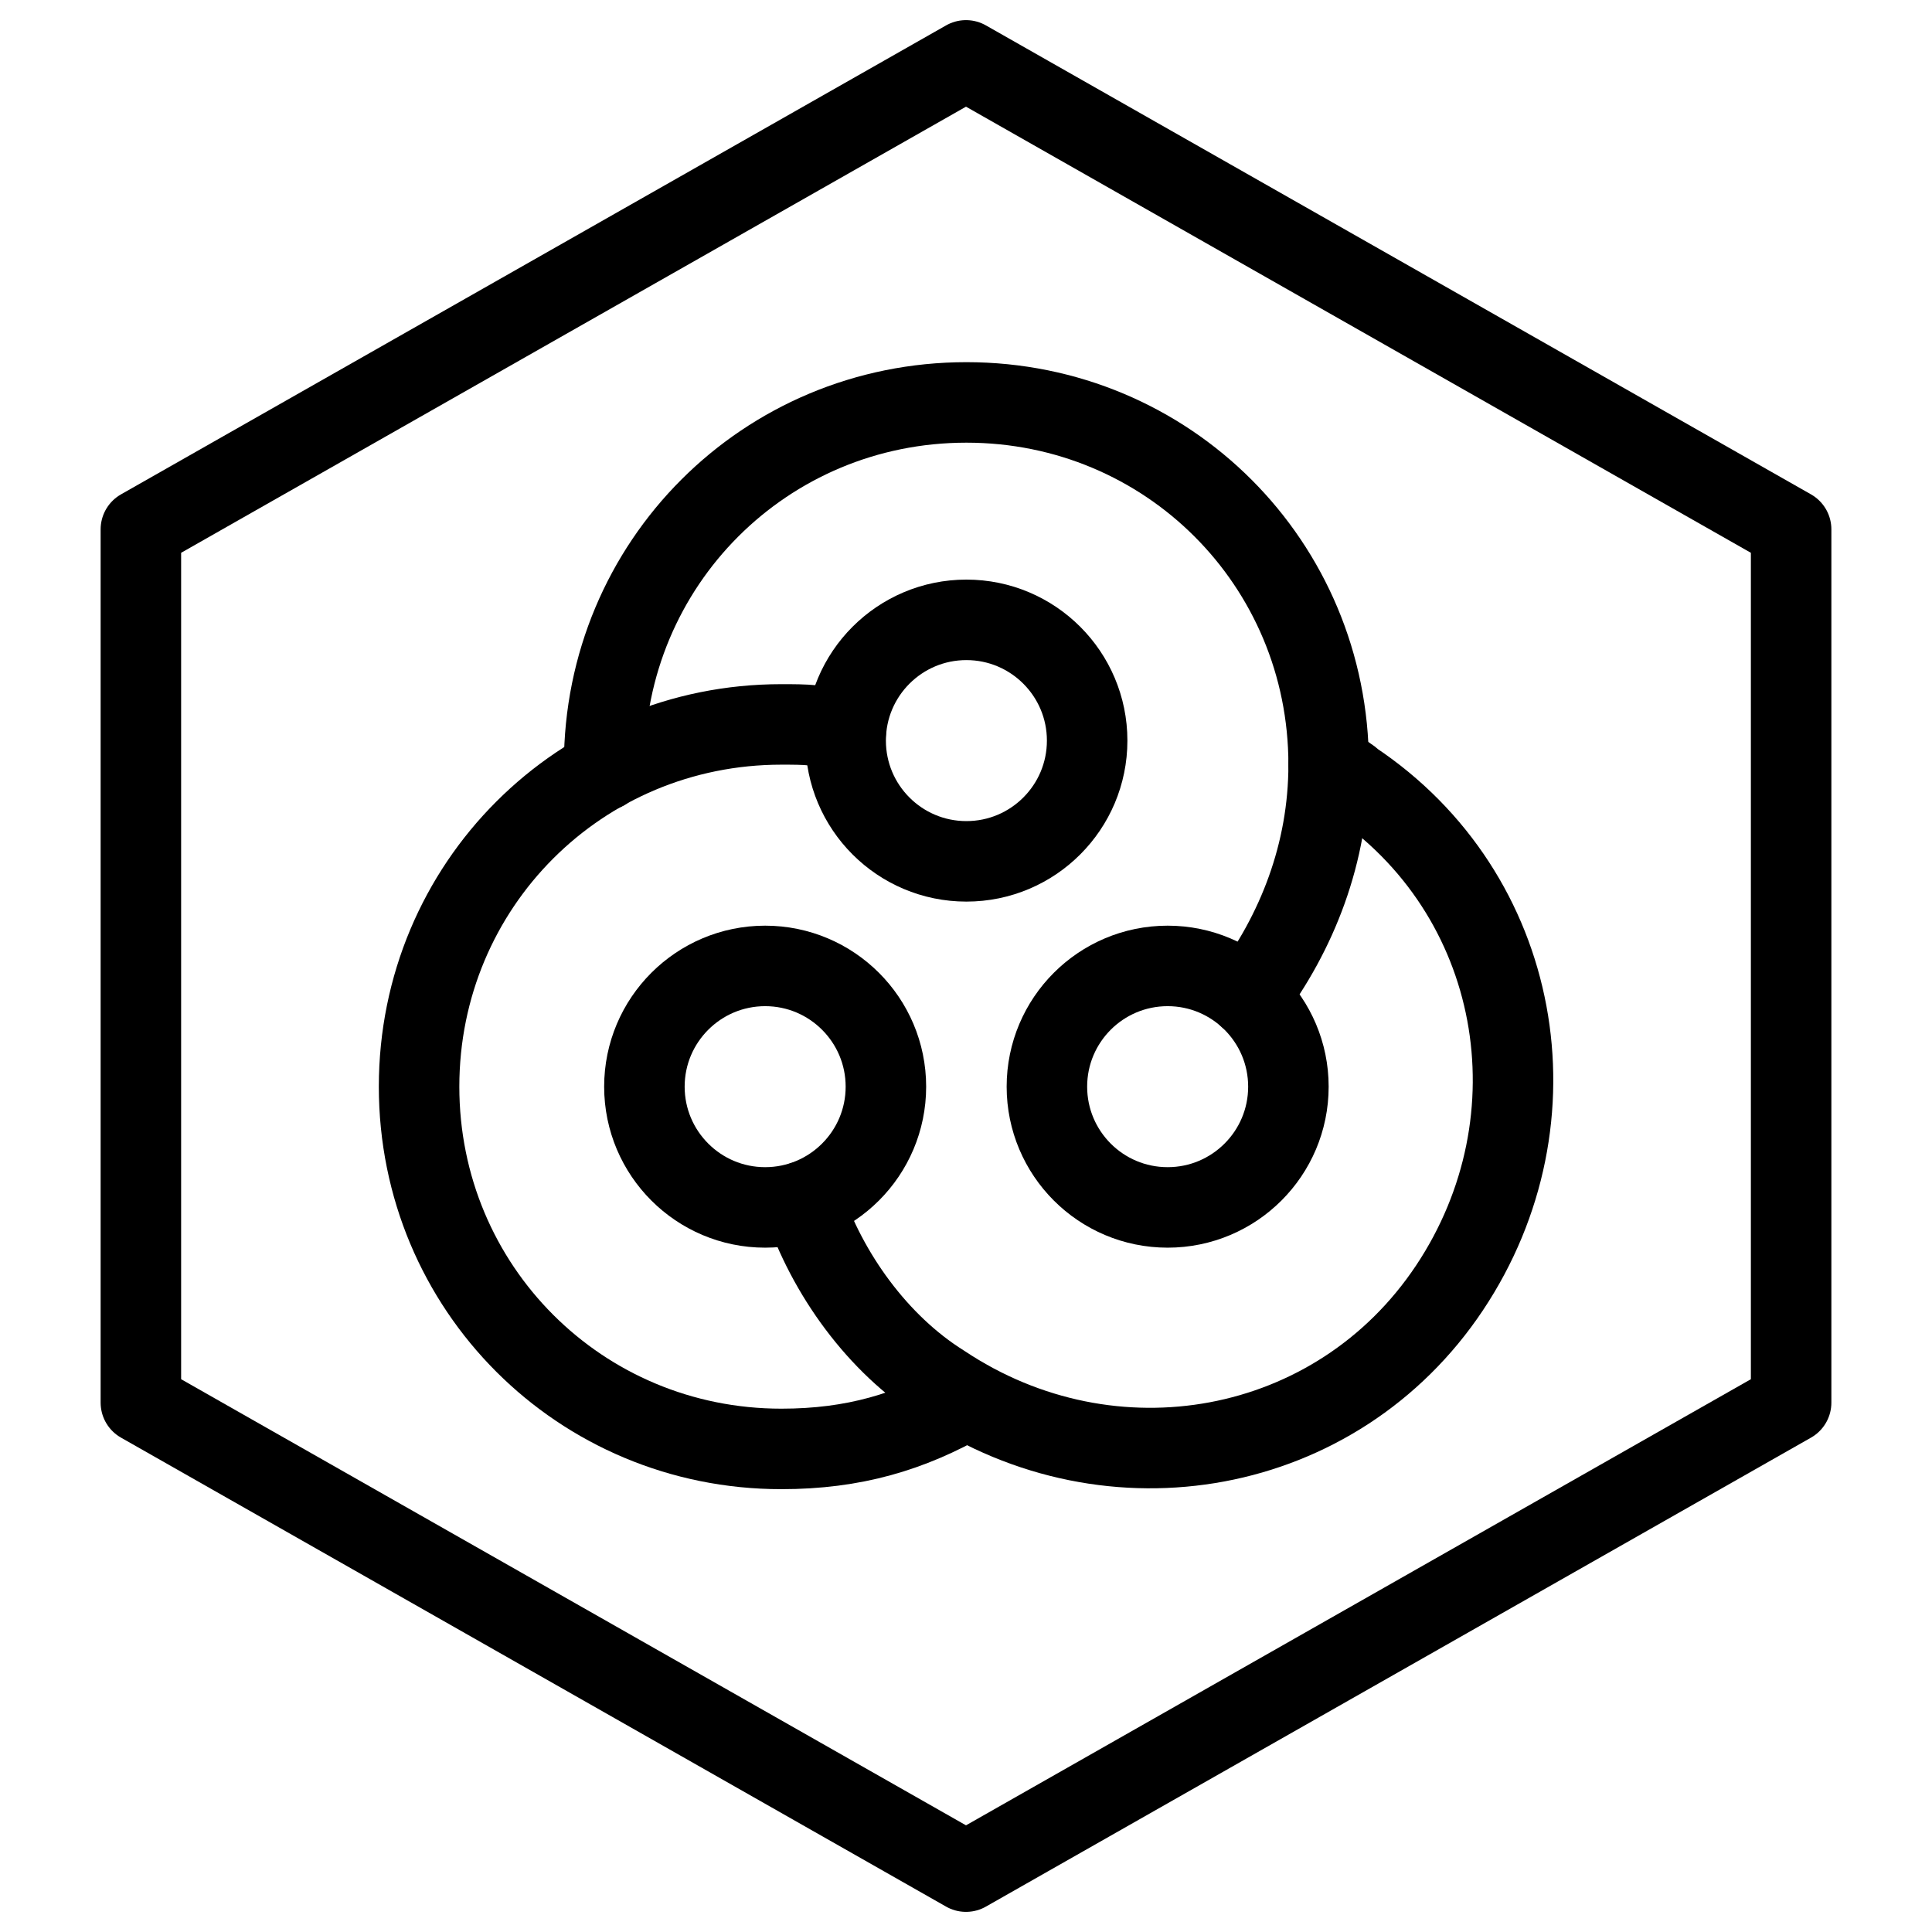
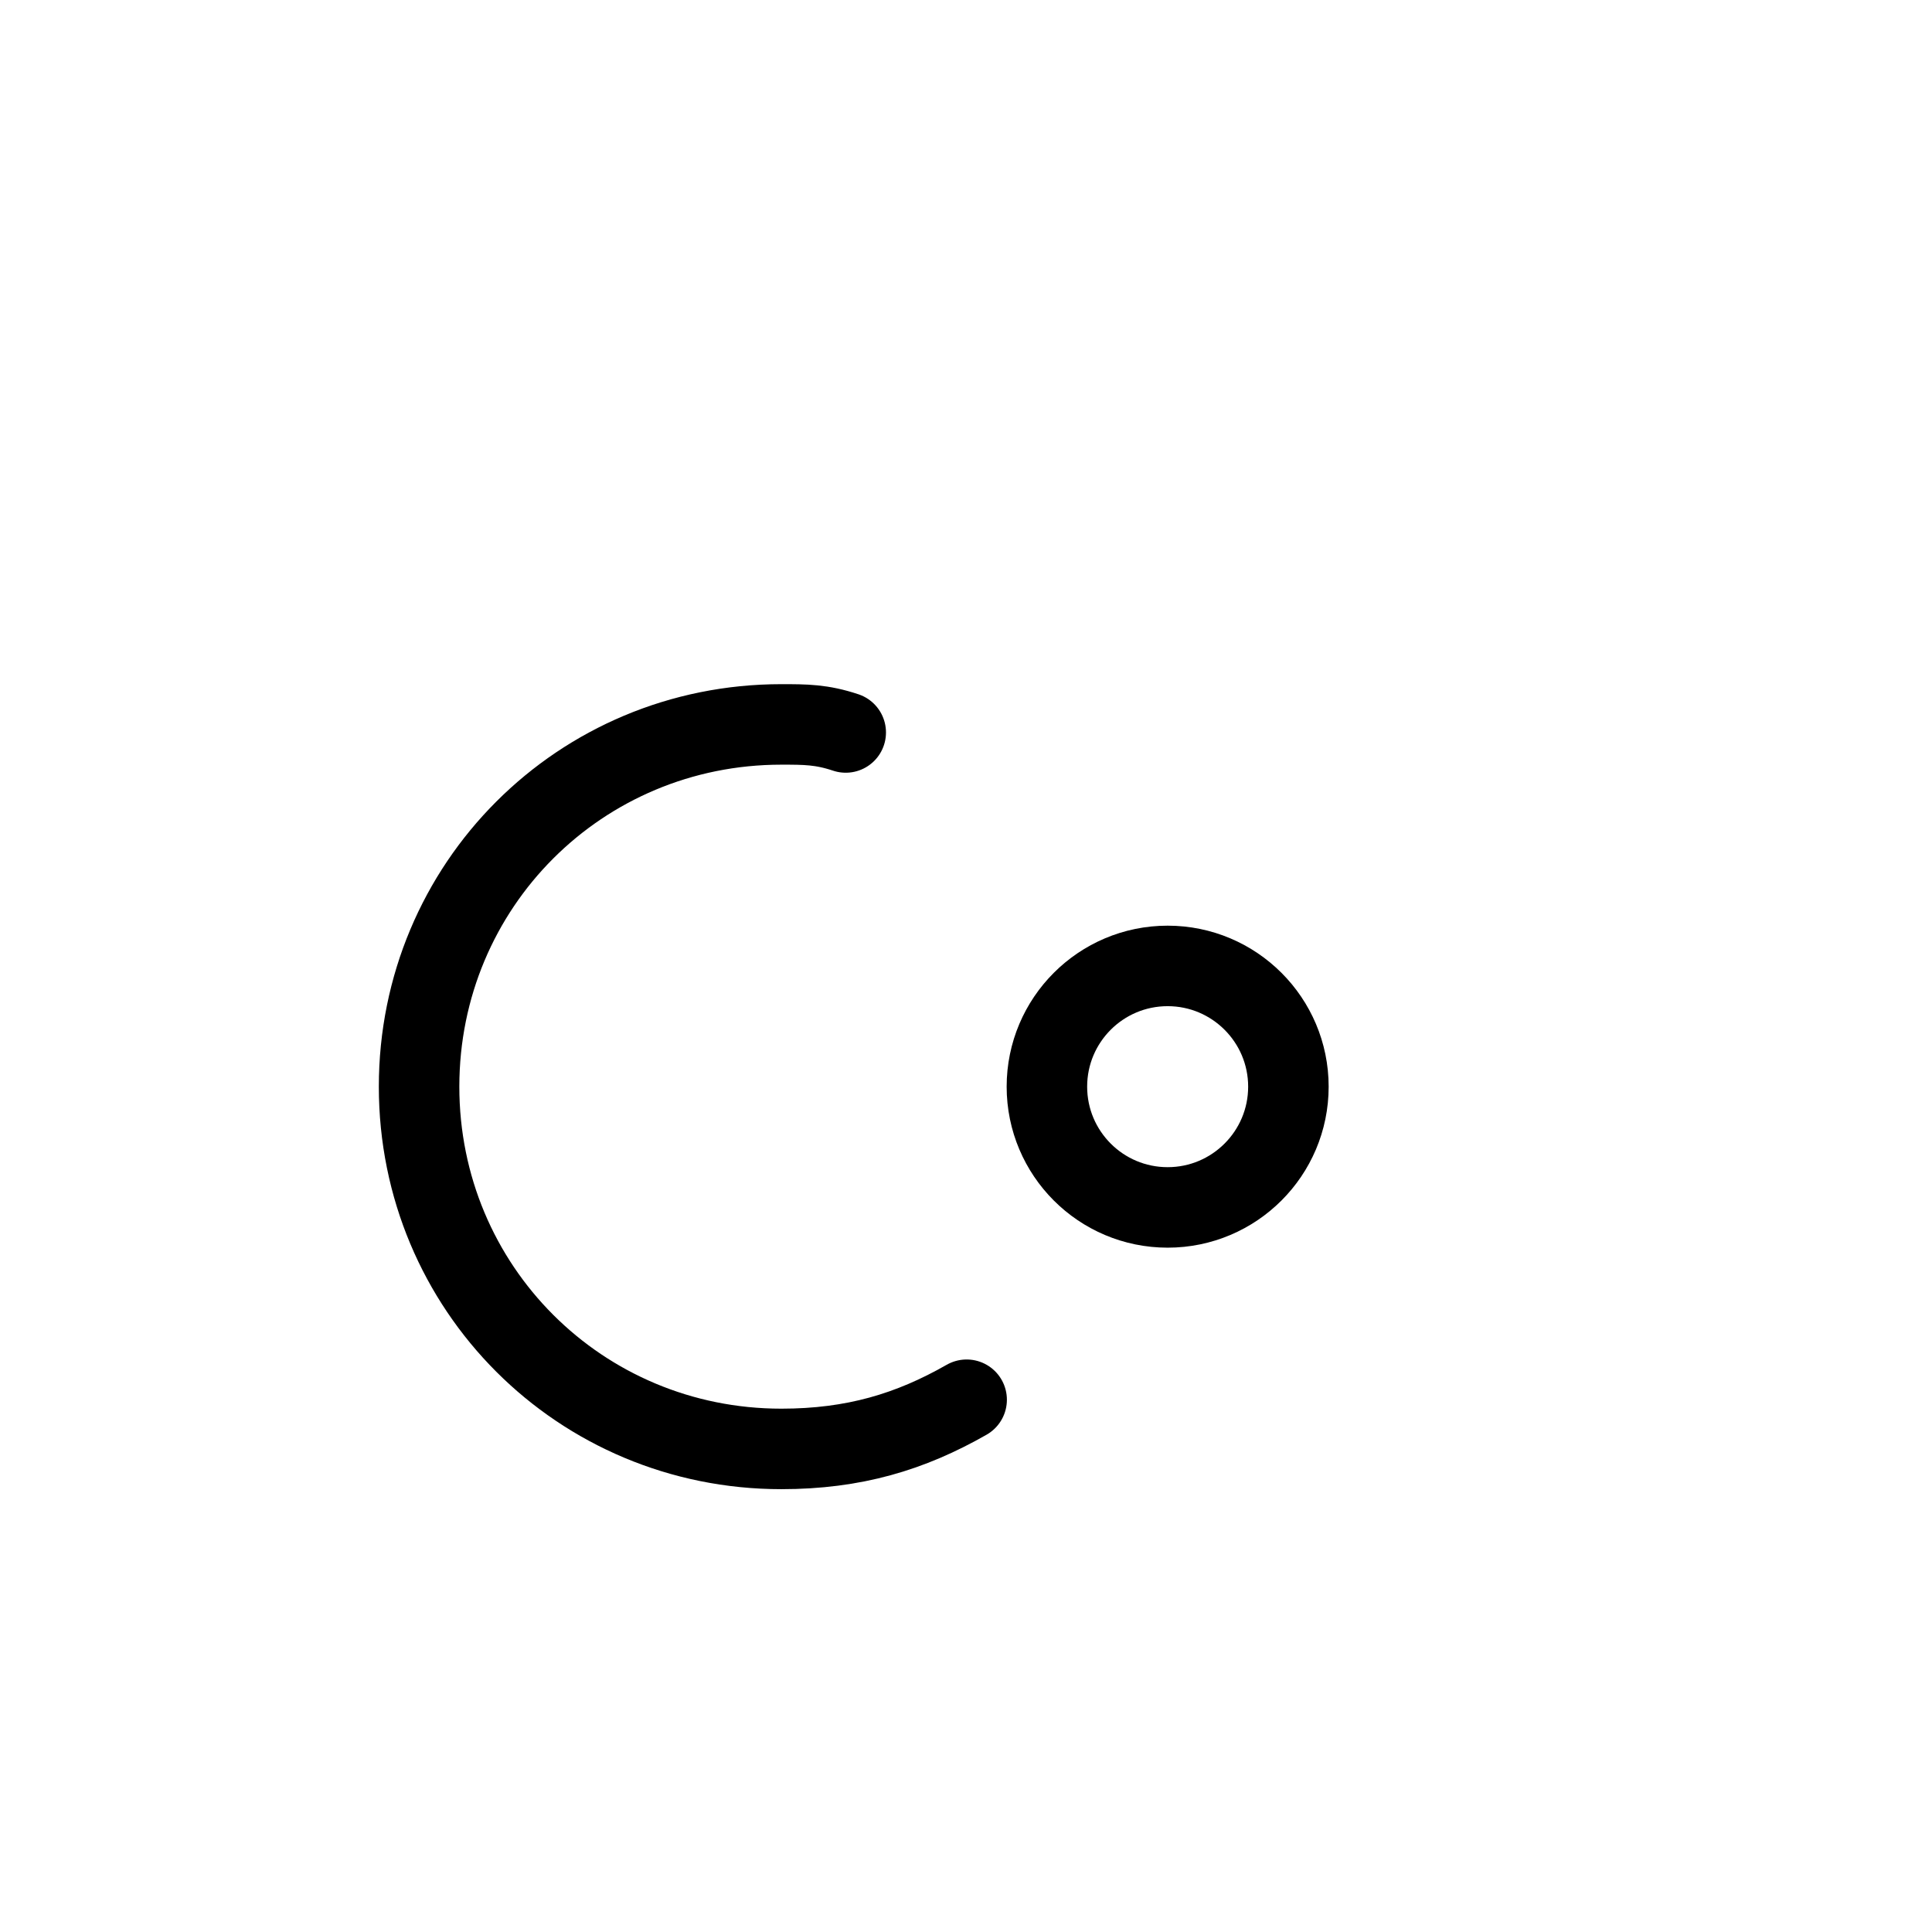
<svg xmlns="http://www.w3.org/2000/svg" fill="none" viewBox="0 0 24 24">
-   <path stroke="#000000" stroke-linecap="round" stroke-linejoin="round" stroke-miterlimit="10" d="M7.505 9.57v-0.071c0 -2.5 2 -4.5 4.5 -4.5 2.5 0 4.5 2 4.5 4.5 0 1.1 -0.394 2.087 -0.994 2.887" stroke-width="1" />
  <path stroke="#000000" stroke-linecap="round" stroke-linejoin="round" stroke-miterlimit="10" d="M12.008 17.388c-0.7 0.4 -1.402 0.611 -2.302 0.611 -2.5 0 -4.5 -2 -4.5 -4.5s2 -4.5 4.5 -4.5c0.3 0 0.5 0 0.8 0.1" stroke-width="1" />
-   <path stroke="#000000" stroke-linecap="round" stroke-linejoin="round" stroke-miterlimit="10" d="M9.976 14.926c0.3 0.9 0.93 1.773 1.73 2.273 2.1 1.4 4.9 0.9 6.3 -1.2 1.4 -2.1 0.9 -4.9 -1.2 -6.3 -0.1 -0.1 -0.2 -0.1 -0.3 -0.2" stroke-width="1" />
-   <path stroke="#000000" stroke-linecap="round" stroke-linejoin="round" stroke-miterlimit="10" d="M12.005 10.7c0.828 0 1.5 -0.672 1.5 -1.5 0 -0.828 -0.672 -1.5 -1.5 -1.5 -0.829 0 -1.5 0.672 -1.5 1.5 0 0.828 0.671 1.5 1.5 1.5Z" stroke-width="1" />
-   <path stroke="#000000" stroke-linecap="round" stroke-linejoin="round" stroke-miterlimit="10" d="M9.505 14.999c0.828 0 1.5 -0.672 1.5 -1.5s-0.672 -1.5 -1.5 -1.5 -1.5 0.672 -1.5 1.5 0.672 1.5 1.5 1.5Z" stroke-width="1" />
  <path stroke="#000000" stroke-linecap="round" stroke-linejoin="round" stroke-miterlimit="10" d="M14.505 14.999c0.828 0 1.5 -0.672 1.5 -1.5s-0.672 -1.5 -1.5 -1.5c-0.829 0 -1.5 0.672 -1.5 1.5s0.671 1.5 1.5 1.5Z" stroke-width="1" />
-   <path stroke="#000000" stroke-linecap="round" stroke-linejoin="round" stroke-miterlimit="10" d="M22.25 17.424 12 23.25 1.75 17.424V6.576L12 0.75l10.25 5.826v10.848Z" stroke-width="1" />
</svg>